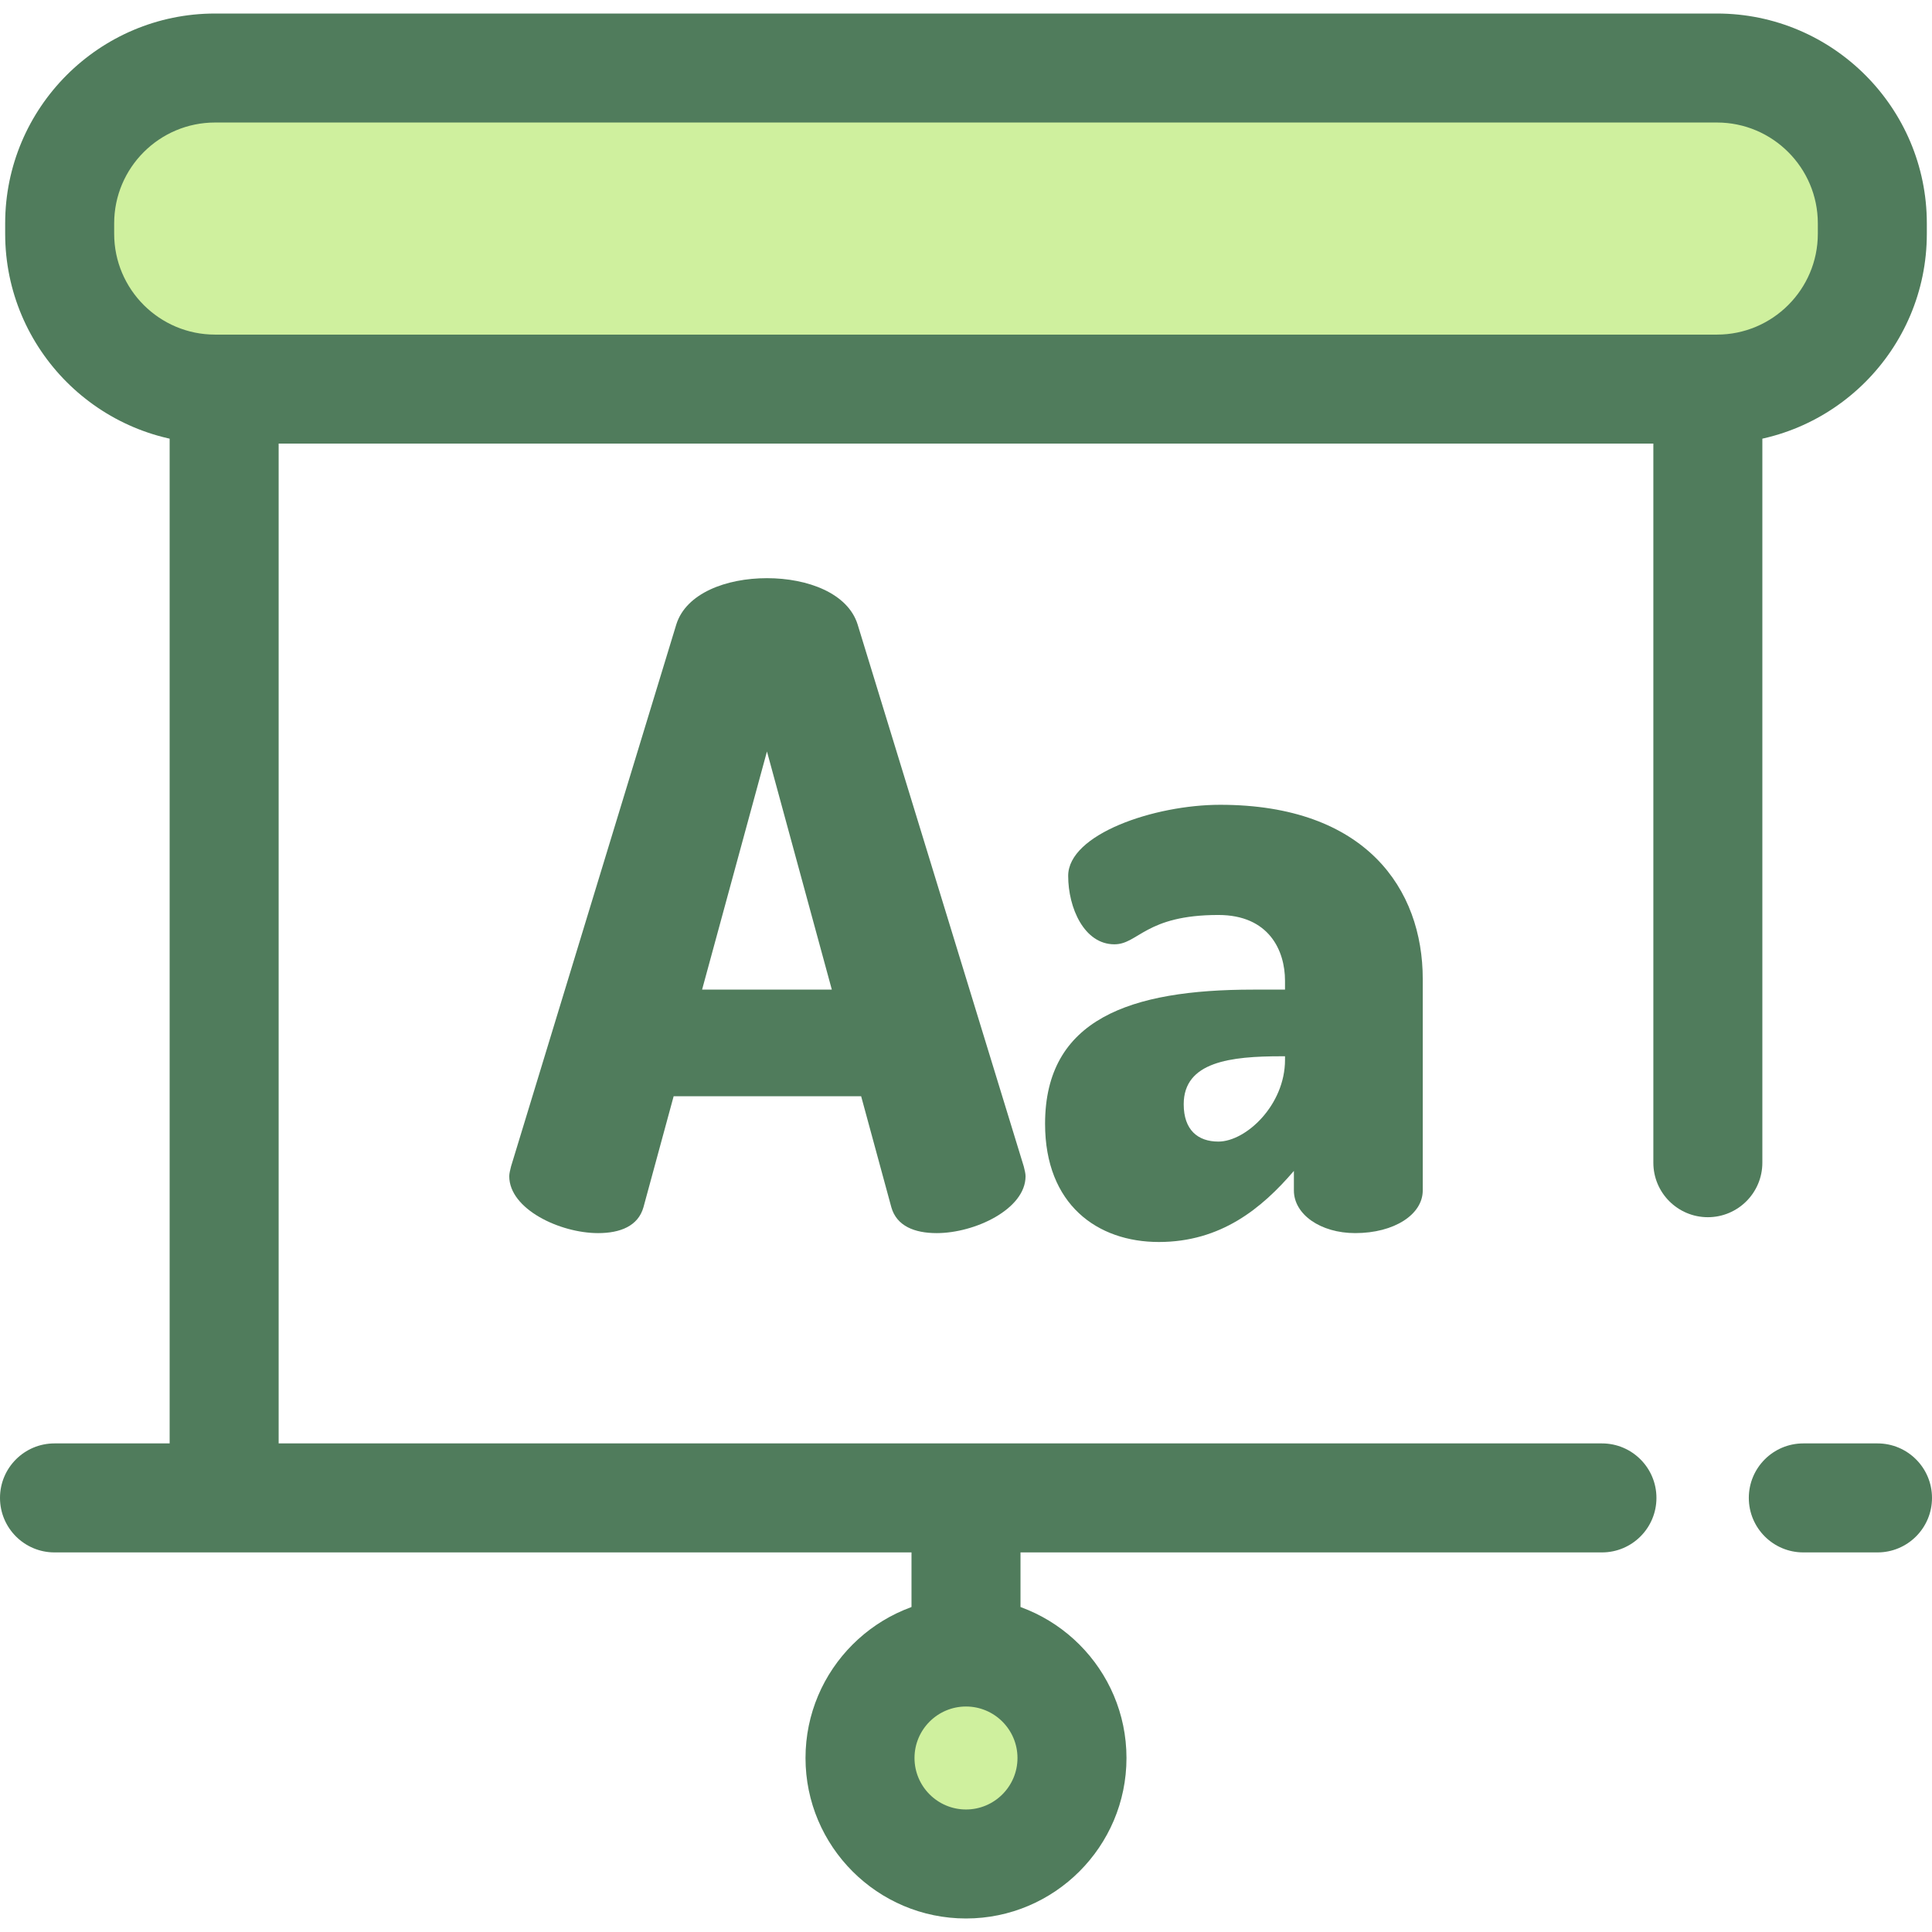
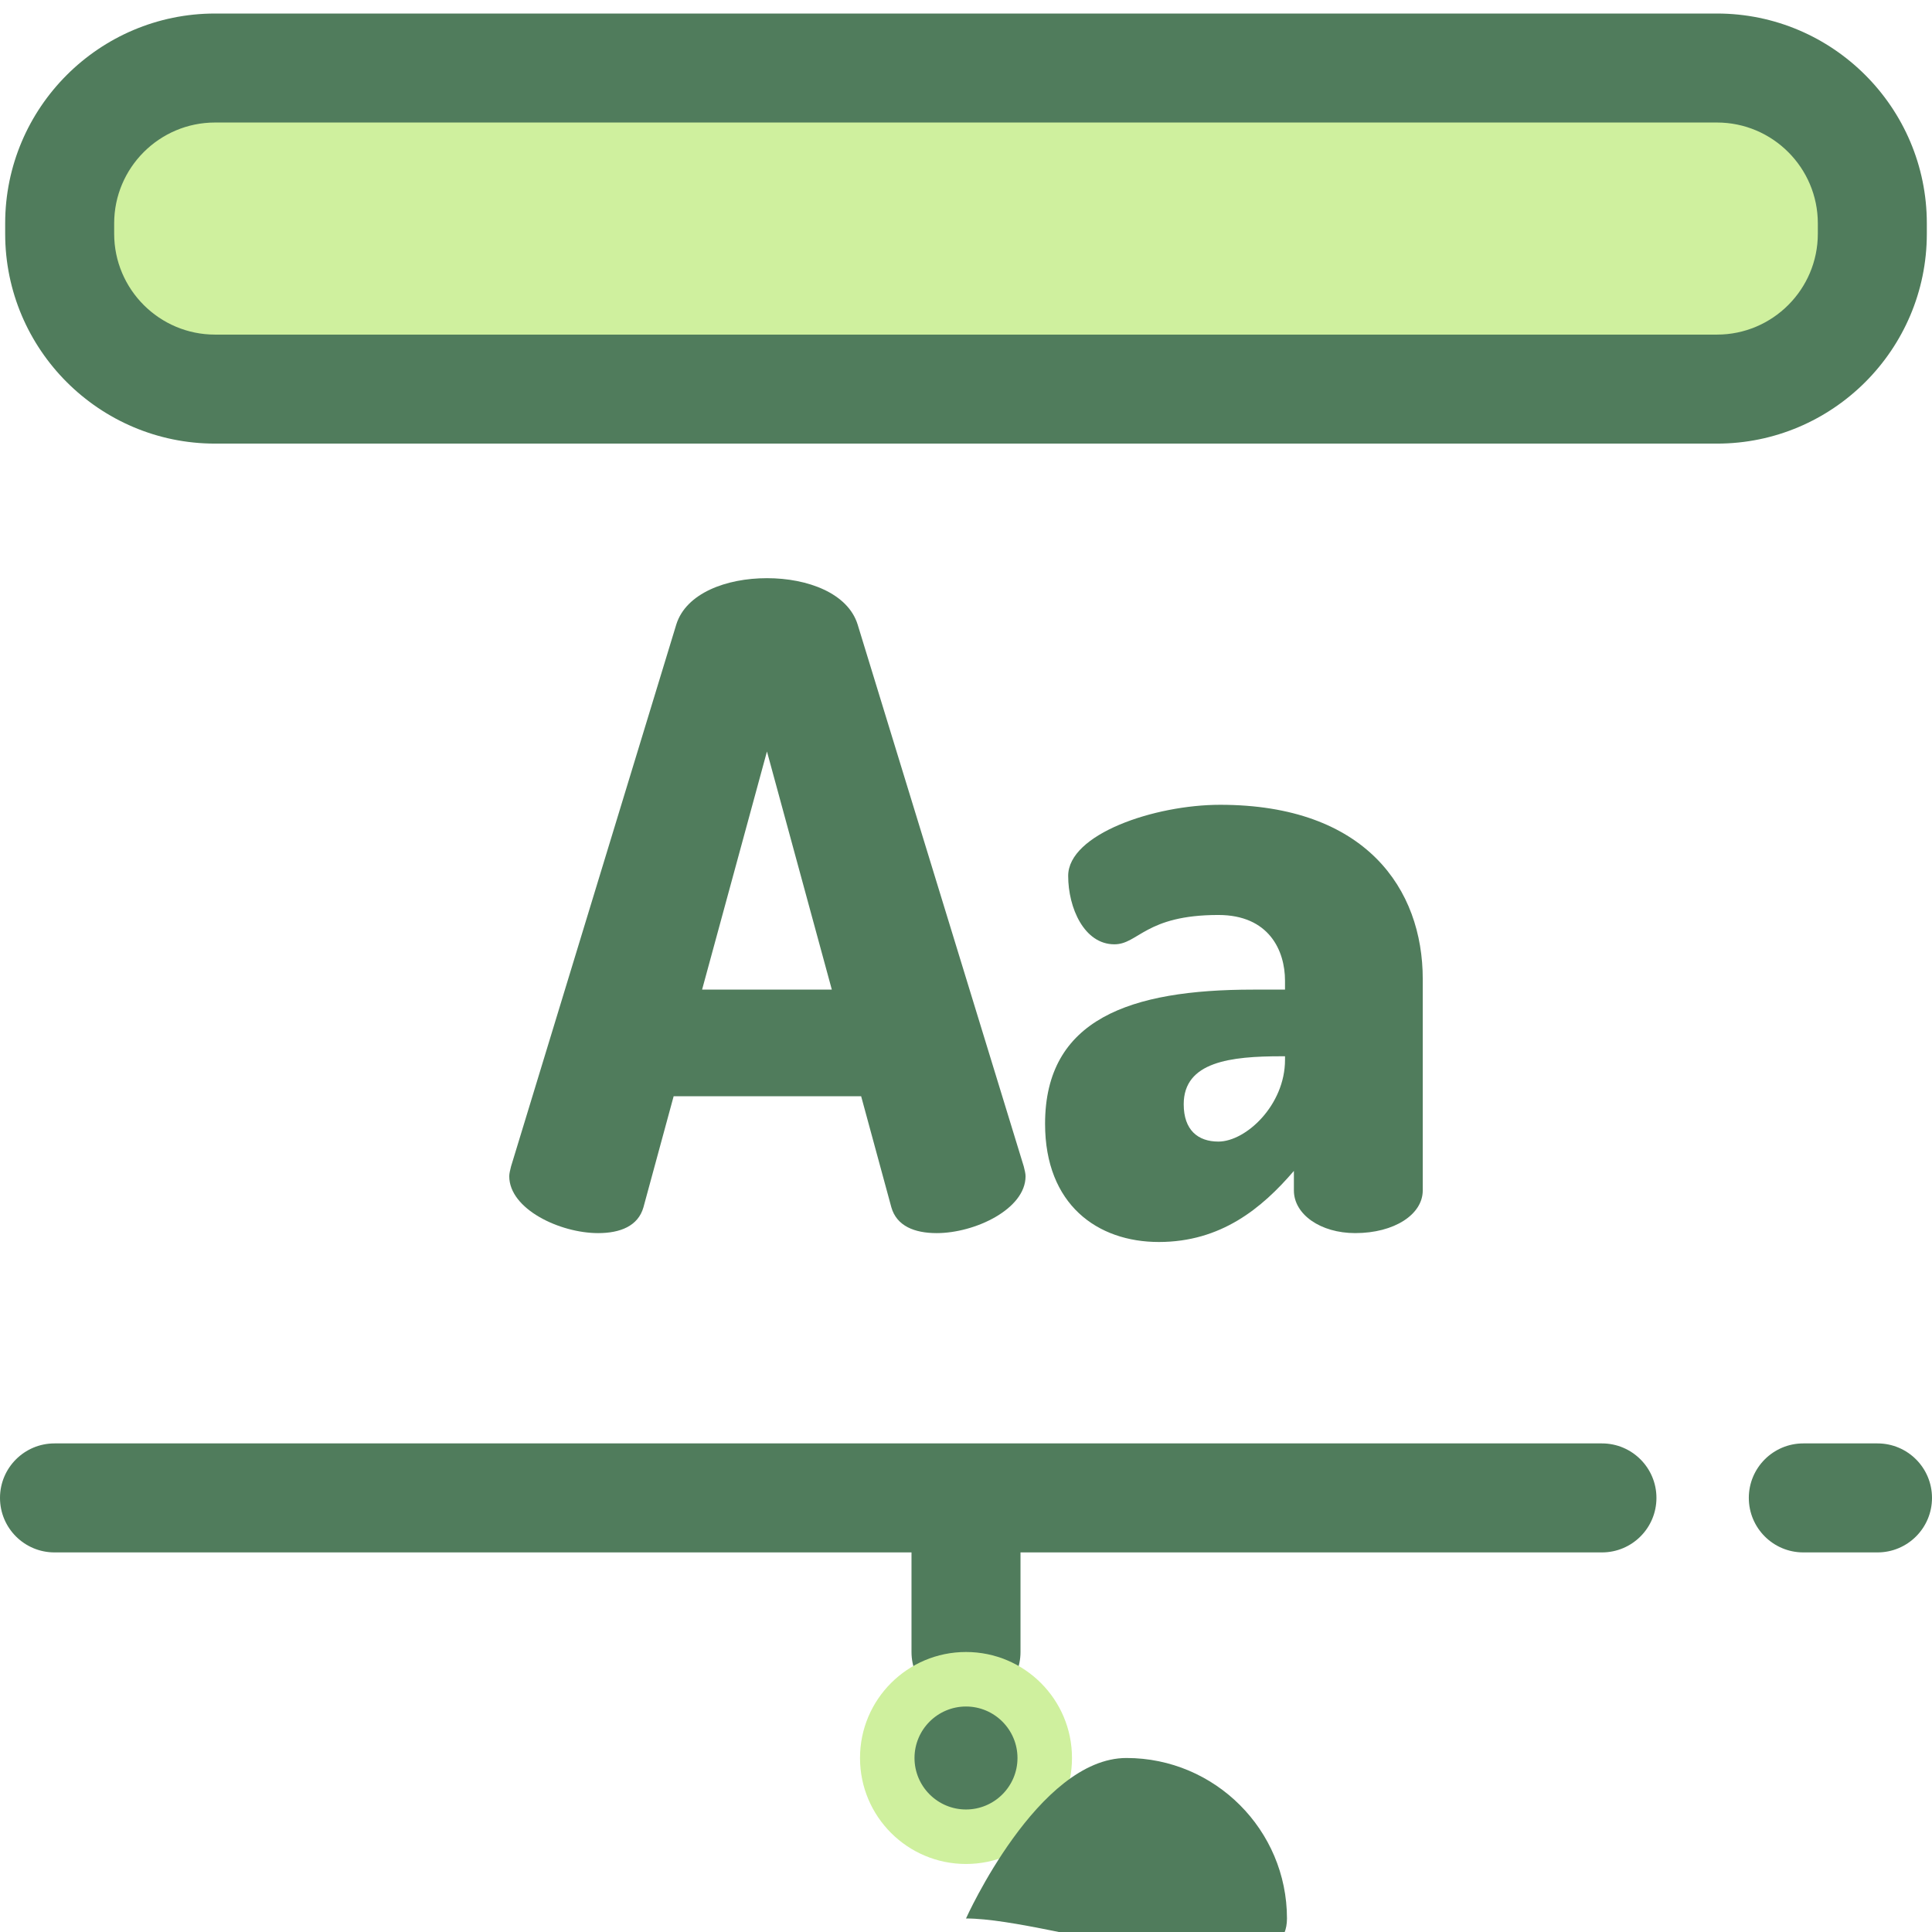
<svg xmlns="http://www.w3.org/2000/svg" height="800px" width="800px" version="1.1" id="Layer_1" viewBox="0 0 512 512" xml:space="preserve">
-   <path style="fill:#507C5C;" d="M59.401,408.521c-7.977,0-14.443-6.468-14.443-14.443V73.841c0-7.975,6.466-14.443,14.443-14.443  h393.197c7.975,0,14.443,6.468,14.443,14.443v234.287c0,7.975-6.467,14.443-14.443,14.443c-7.975,0-14.443-6.468-14.443-14.443  V88.284H73.844v305.795C73.844,402.054,67.377,408.521,59.401,408.521z" />
  <path style="fill:#CFF09E;" d="M455.013,103.118H56.987c-22.74,0-41.175-18.435-41.175-41.175V59.2  c0-22.74,18.435-41.175,41.175-41.175h398.025c22.74,0,41.175,18.435,41.175,41.175v2.743  C496.186,84.683,477.753,103.118,455.013,103.118z" />
  <g>
    <path style="fill:#507C5C;" d="M455.013,117.561H56.987c-30.667,0-55.617-24.95-55.617-55.618v-2.741   c0-30.667,24.95-55.618,55.617-55.618h398.025c30.667,0,55.618,24.95,55.618,55.618v2.741   C510.631,92.611,485.679,117.561,455.013,117.561z M56.987,32.469c-14.74,0-26.731,11.992-26.731,26.732v2.741   c0,14.74,11.992,26.732,26.731,26.732h398.025c14.74,0,26.732-11.992,26.732-26.732v-2.741c0-14.74-11.992-26.732-26.732-26.732   H56.987z" />
    <path style="fill:#507C5C;" d="M497.557,411.405h-19.66c-7.975,0-14.443-6.467-14.443-14.443s6.467-14.443,14.443-14.443h19.66   c7.975,0,14.443,6.467,14.443,14.443S505.533,411.405,497.557,411.405z" />
    <path style="fill:#507C5C;" d="M424.531,411.405H14.443C6.466,411.405,0,404.938,0,396.962s6.466-14.443,14.443-14.443h410.088   c7.975,0,14.443,6.467,14.443,14.443S432.508,411.405,424.531,411.405z" />
    <path style="fill:#507C5C;" d="M256,452.243c-7.977,0-14.443-6.467-14.443-14.443v-39.393c0-7.975,6.466-14.443,14.443-14.443   c7.975,0,14.443,6.468,14.443,14.443V437.8C270.443,445.775,263.975,452.243,256,452.243z" />
  </g>
  <circle style="fill:#CFF09E;" cx="256" cy="465.884" r="28.089" />
  <g>
-     <path style="fill:#507C5C;" d="M256,508.417c-23.452,0-42.531-19.079-42.531-42.53s19.079-42.53,42.531-42.53   c23.451,0,42.53,19.079,42.53,42.53S279.451,508.417,256,508.417z M256,452.243c-7.523,0-13.646,6.121-13.646,13.644   c0,7.523,6.121,13.644,13.646,13.644c7.523,0,13.644-6.121,13.644-13.644C269.644,458.363,263.523,452.243,256,452.243z" />
+     <path style="fill:#507C5C;" d="M256,508.417s19.079-42.53,42.531-42.53   c23.451,0,42.53,19.079,42.53,42.53S279.451,508.417,256,508.417z M256,452.243c-7.523,0-13.646,6.121-13.646,13.644   c0,7.523,6.121,13.644,13.646,13.644c7.523,0,13.644-6.121,13.644-13.644C269.644,458.363,263.523,452.243,256,452.243z" />
    <path style="fill:#507C5C;" d="M134.957,311.715c0-0.708,0.235-1.649,0.471-2.59l43.804-143.656   c2.59-8.243,13.188-12.246,24.02-12.246c10.834,0,21.43,4.002,24.021,12.246l44.039,143.656c0.235,0.94,0.471,1.883,0.471,2.59   c0,8.713-13.425,15.073-23.551,15.073c-5.887,0-10.598-1.885-12.011-6.829l-8.007-29.439h-49.691l-8.006,29.439   c-1.413,4.945-6.124,6.829-12.011,6.829C148.379,326.786,134.957,320.428,134.957,311.715z M220.443,262.26l-17.191-63.114   L186.06,262.26H220.443z" />
    <path style="fill:#507C5C;" d="M377.043,259.433v56.05c0,6.358-7.536,11.303-17.899,11.303c-9.184,0-16.25-4.947-16.25-11.303   v-5.181c-8.478,9.891-19.312,18.839-35.795,18.839c-16.25,0-30.144-9.89-30.144-31.321c0-27.79,22.607-35.56,55.107-35.56h8.478   v-2.354c0-8.007-4.239-17.427-17.662-17.427c-19.312,0-21.195,7.772-27.554,7.772c-8.006,0-12.246-9.655-12.246-18.133   c0-11.068,22.843-18.839,40.27-18.839C361.972,213.277,377.043,235.647,377.043,259.433z M340.541,279.922H339.6   c-13.423,0-25.905,1.414-25.905,12.717c0,6.83,3.768,9.891,9.186,9.891c7.299,0,17.662-9.655,17.662-21.666v-0.942H340.541z" />
  </g>
</svg>